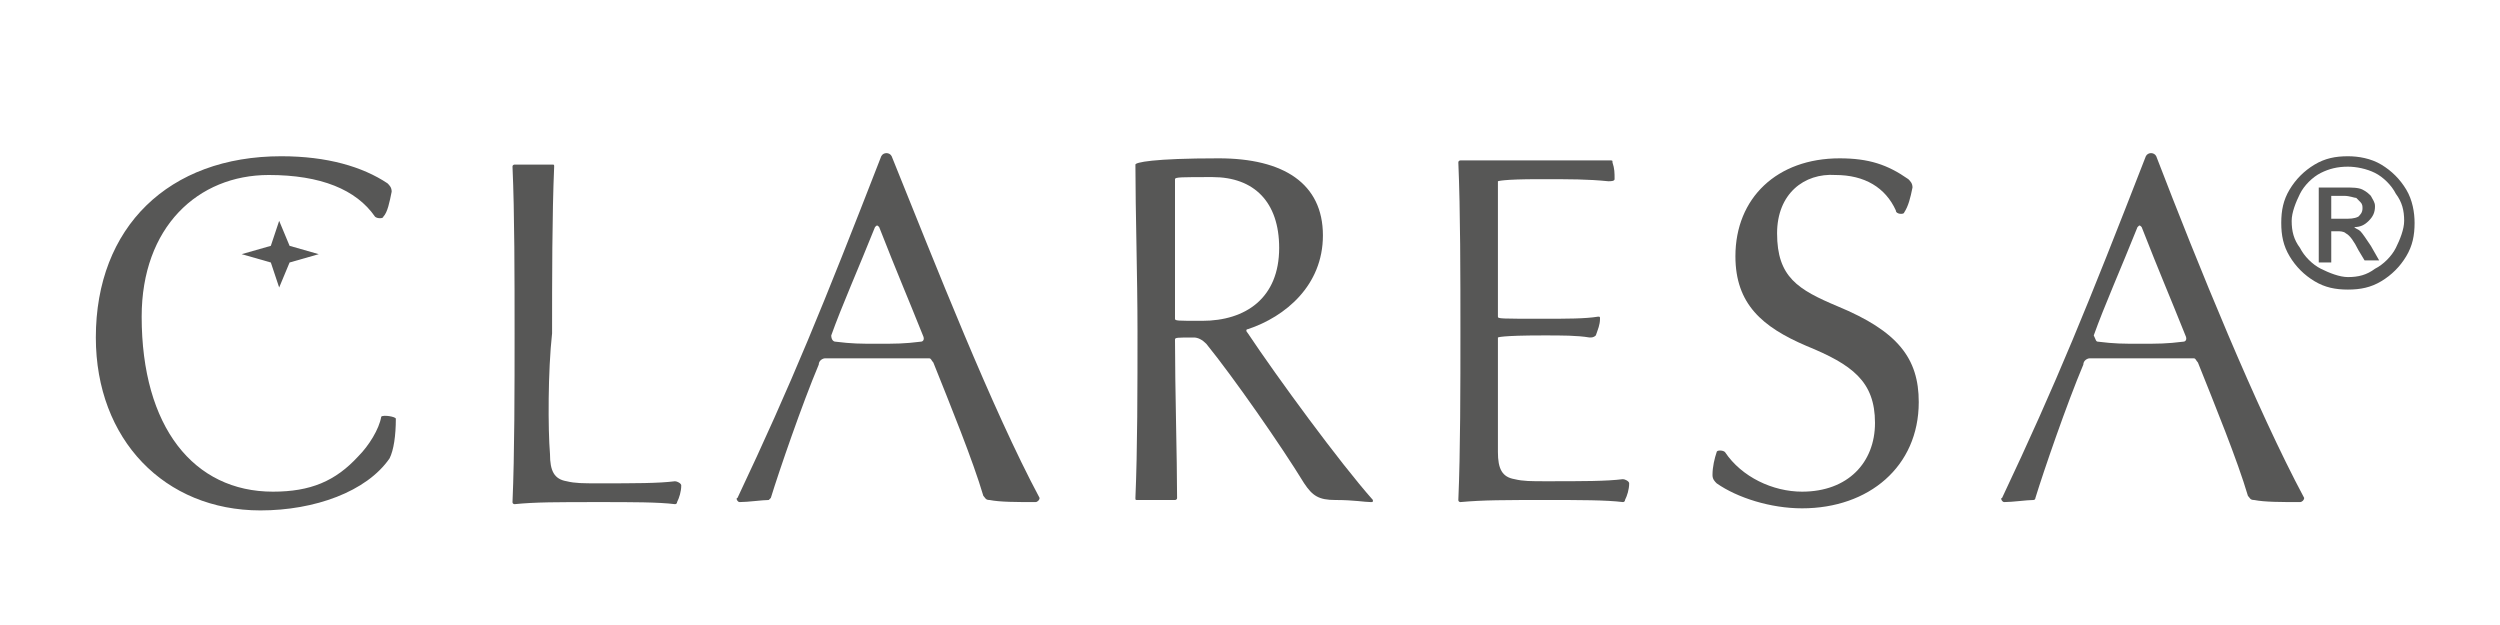
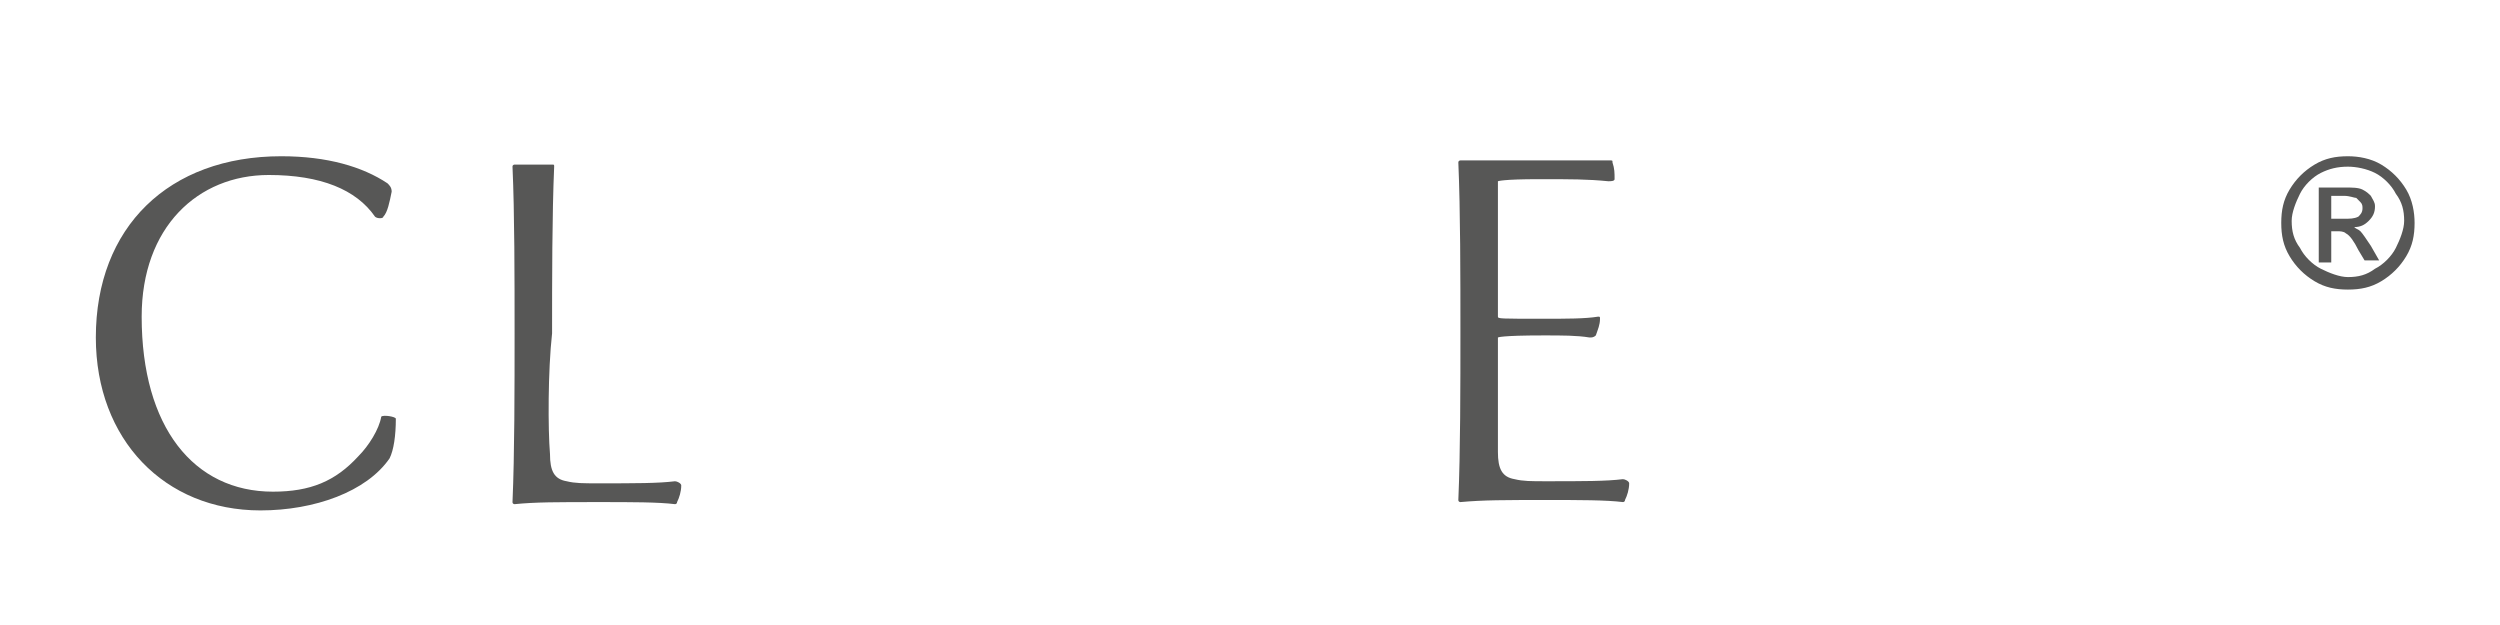
<svg xmlns="http://www.w3.org/2000/svg" version="1.1" id="Layer_1" x="0px" y="0px" viewBox="0 0 120 30" style="enable-background:new 0 0 120 30;" xml:space="preserve">
  <style type="text/css">
	.st0{fill:#575756;}
</style>
  <g id="LOGO">
-     <polygon class="st0" points="13.4,10.6 13.9,11.8 15.3,12.2 13.9,12.6 13.4,13.8 13,12.6 11.6,12.2 13,11.8  " />
    <path class="st0" d="M6.8,15.2c0,5.3,2.5,8.4,6.3,8.4c1.8,0,3-0.5,4.1-1.7c0.5-0.5,1-1.3,1.1-1.9c0.1-0.1,0.7,0,0.7,0.1   c0,0.8-0.1,1.5-0.3,1.9c-1.1,1.6-3.6,2.5-6.2,2.5c-4.6,0-7.9-3.4-7.9-8.3c0-5.3,3.5-8.7,8.9-8.7c2.2,0,3.9,0.5,5.1,1.3   c0.1,0.1,0.2,0.2,0.2,0.4c-0.1,0.5-0.2,1-0.4,1.2c0,0.1-0.3,0.1-0.4,0c-0.9-1.3-2.6-2-5.1-2C9.5,8.4,6.8,10.9,6.8,15.2" />
    <path class="st0" d="M26.4,21.8c0,0.8,0.2,1.2,0.8,1.3c0.4,0.1,0.8,0.1,1.5,0.1c1.8,0,2.9,0,3.7-0.1c0.1,0,0.3,0.1,0.3,0.2   c0,0.3-0.1,0.6-0.2,0.8c0,0.1-0.1,0.1-0.1,0.1c-0.8-0.1-2.1-0.1-3.6-0.1c-2.1,0-3.1,0-4.1,0.1c0,0-0.1,0-0.1-0.1   c0.1-2.3,0.1-5.5,0.1-8.1c0-2.6,0-5.8-0.1-8c0-0.1,0.1-0.1,0.1-0.1h1.8c0.1,0,0.1,0,0.1,0.1c-0.1,2.3-0.1,5.4-0.1,8   C26.3,17.8,26.3,20.6,26.4,21.8" />
-     <path class="st0" d="M49.9,23.9c0,0.1-0.1,0.2-0.2,0.2c-0.9,0-1.7,0-2.2-0.1c-0.2,0-0.2-0.1-0.3-0.2c-0.5-1.7-1.6-4.4-2.4-6.4   c-0.1-0.1-0.1-0.2-0.2-0.2c-0.8,0-1.4,0-2.5,0c-1,0-1.8,0-2.5,0c-0.1,0-0.3,0.1-0.3,0.3c-0.8,1.9-1.9,5.1-2.3,6.4   c0,0-0.1,0.1-0.1,0.1c-0.3,0-1,0.1-1.4,0.1c-0.1,0-0.2-0.2-0.1-0.2c2.6-5.5,4.1-9.2,6.9-16.4c0.1-0.2,0.4-0.2,0.5,0   C44.9,12.7,47.6,19.6,49.9,23.9 M40.1,16.4c0.8,0.1,1.2,0.1,2,0.1c0.9,0,1.3,0,2.1-0.1c0.1,0,0.2-0.1,0.1-0.3   c-0.8-2-1.2-2.9-2.1-5.2c-0.1-0.1-0.1-0.1-0.2,0c-0.8,2-1.6,3.8-2.1,5.2C39.9,16.3,40,16.4,40.1,16.4z" />
-     <path class="st0" d="M65.8,24.1c-0.3,0-0.8-0.1-1.7-0.1c-0.8,0-1.1-0.2-1.5-0.8c-1.1-1.8-3.4-5.1-4.7-6.7c-0.2-0.2-0.4-0.3-0.6-0.3   c-0.8,0-0.9,0-0.9,0.1c0,2.3,0.1,5.7,0.1,7.6c0,0.1-0.1,0.1-0.1,0.1h-1.8c-0.1,0-0.1,0-0.1-0.1c0.1-2.3,0.1-5.4,0.1-8   s-0.1-5.8-0.1-8c0-0.1,0.8-0.3,4-0.3c3.1,0,5,1.2,5,3.7c0,2.4-1.8,3.9-3.6,4.5c-0.1,0-0.1,0.1,0,0.2c1.4,2.1,4.4,6.2,6,8   C65.9,24.1,65.9,24.1,65.8,24.1 M61.4,11.9c0-2.2-1.2-3.4-3.2-3.4c-1.5,0-1.8,0-1.8,0.1v6.7c0,0.1,0.1,0.1,1.3,0.1   C59.8,15.4,61.4,14.3,61.4,11.9z" />
    <path class="st0" d="M71.9,8.7c0,2.5,0,4.5,0,6.5c0,0.1,0.1,0.1,2.2,0.1c1.1,0,2,0,2.6-0.1c0.1,0,0.1,0,0.1,0.1   c0,0.3-0.1,0.5-0.2,0.8c-0.1,0.1-0.2,0.1-0.3,0.1c-0.6-0.1-1.3-0.1-2.2-0.1c-2.1,0-2.2,0.1-2.2,0.1c0,1.9,0,4.3,0,5.5   c0,0.8,0.2,1.2,0.8,1.3c0.4,0.1,0.8,0.1,1.5,0.1c1.8,0,2.9,0,3.7-0.1c0.1,0,0.3,0.1,0.3,0.2c0,0.3-0.1,0.6-0.2,0.8   c0,0.1-0.1,0.1-0.1,0.1c-0.8-0.1-2.1-0.1-3.6-0.1c-2.1,0-3.1,0-4.2,0.1c0,0-0.1,0-0.1-0.1c0.1-2.3,0.1-5.5,0.1-8.1s0-5.8-0.1-8.1   c0-0.1,0.1-0.1,0.1-0.1c1.3,0,2.3,0,3.9,0c1.5,0,2.4,0,3.3,0c0.1,0,0.1,0,0.1,0.1c0.1,0.3,0.1,0.5,0.1,0.8c0,0.1-0.2,0.1-0.3,0.1   c-1-0.1-1.8-0.1-3.3-0.1C72.1,8.6,71.9,8.7,71.9,8.7" />
-     <path class="st0" d="M85.3,11.2c0,2.1,1,2.7,2.9,3.5c2.9,1.2,3.9,2.5,3.9,4.6c0,3.1-2.4,5.1-5.6,5.1c-1.5,0-3.1-0.5-4.1-1.2   c-0.1-0.1-0.2-0.2-0.2-0.4c0-0.4,0.1-0.8,0.2-1.1c0-0.1,0.3-0.1,0.4,0c0.8,1.2,2.3,1.9,3.7,1.9c2.2,0,3.5-1.4,3.5-3.3   c0-2-1.1-2.8-3.3-3.7c-2.1-0.9-3.4-2-3.4-4.3c0-2.8,2-4.7,5-4.7c1.4,0,2.3,0.3,3.3,1c0.1,0.1,0.2,0.2,0.2,0.4   c-0.1,0.5-0.2,0.9-0.4,1.2c0,0.1-0.4,0.1-0.4-0.1c-0.5-1.1-1.5-1.7-2.9-1.7C86.6,8.3,85.3,9.3,85.3,11.2" />
-     <path class="st0" d="M110.6,23.9c0,0.1-0.1,0.2-0.2,0.2c-0.9,0-1.7,0-2.2-0.1c-0.2,0-0.2-0.1-0.3-0.2c-0.5-1.7-1.6-4.4-2.4-6.4   c-0.1-0.1-0.1-0.2-0.2-0.2c-0.8,0-1.4,0-2.5,0c-1,0-1.8,0-2.5,0c-0.1,0-0.3,0.1-0.3,0.3c-0.8,1.9-1.9,5.1-2.3,6.4   c0,0,0,0.1-0.1,0.1c-0.3,0-1,0.1-1.4,0.1c-0.1,0-0.2-0.2-0.1-0.2c2.6-5.5,4.1-9.2,6.9-16.4c0.1-0.2,0.4-0.2,0.5,0   C105.5,12.7,108.3,19.6,110.6,23.9 M100.7,16.4c0.8,0.1,1.2,0.1,2,0.1c0.9,0,1.3,0,2.1-0.1c0.1,0,0.2-0.1,0.1-0.3   c-0.8-2-1.2-2.9-2.1-5.2c-0.1-0.1-0.1-0.1-0.2,0c-0.8,2-1.6,3.8-2.1,5.2C100.6,16.3,100.6,16.4,100.7,16.4z" />
    <path class="st0" d="M111.8,10.5h0.7c0.3,0,0.5,0,0.7-0.1c0.1-0.1,0.2-0.2,0.2-0.4c0-0.1,0-0.2-0.1-0.3c-0.1-0.1-0.1-0.1-0.2-0.2   c-0.1,0-0.3-0.1-0.6-0.1h-0.6V10.5z M111.3,12.5V9h1.2c0.4,0,0.7,0,0.9,0.1c0.2,0.1,0.3,0.2,0.4,0.3c0.1,0.2,0.2,0.3,0.2,0.5   c0,0.3-0.1,0.5-0.3,0.7c-0.2,0.2-0.4,0.3-0.7,0.3c0.1,0.1,0.2,0.1,0.3,0.2c0.1,0.1,0.3,0.4,0.5,0.7l0.4,0.7h-0.7l-0.3-0.5   c-0.2-0.4-0.4-0.7-0.6-0.8c-0.1-0.1-0.3-0.1-0.4-0.1h-0.3v1.5H111.3z M112.7,8c-0.5,0-0.9,0.1-1.3,0.3c-0.4,0.2-0.8,0.6-1,1   c-0.2,0.4-0.4,0.9-0.4,1.3c0,0.5,0.1,0.9,0.4,1.3c0.2,0.4,0.6,0.8,1,1c0.4,0.2,0.9,0.4,1.3,0.4c0.5,0,0.9-0.1,1.3-0.4   c0.4-0.2,0.8-0.6,1-1c0.2-0.4,0.4-0.9,0.4-1.3c0-0.5-0.1-0.9-0.4-1.3c-0.2-0.4-0.6-0.8-1-1C113.6,8.1,113.1,8,112.7,8z M112.7,7.5   c0.5,0,1.1,0.1,1.6,0.4c0.5,0.3,0.9,0.7,1.2,1.2c0.3,0.5,0.4,1.1,0.4,1.6c0,0.6-0.1,1.1-0.4,1.6c-0.3,0.5-0.7,0.9-1.2,1.2   c-0.5,0.3-1,0.4-1.6,0.4c-0.6,0-1.1-0.1-1.6-0.4c-0.5-0.3-0.9-0.7-1.2-1.2c-0.3-0.5-0.4-1-0.4-1.6c0-0.6,0.1-1.1,0.4-1.6   c0.3-0.5,0.7-0.9,1.2-1.2C111.6,7.6,112.1,7.5,112.7,7.5z" />
  </g>
</svg>